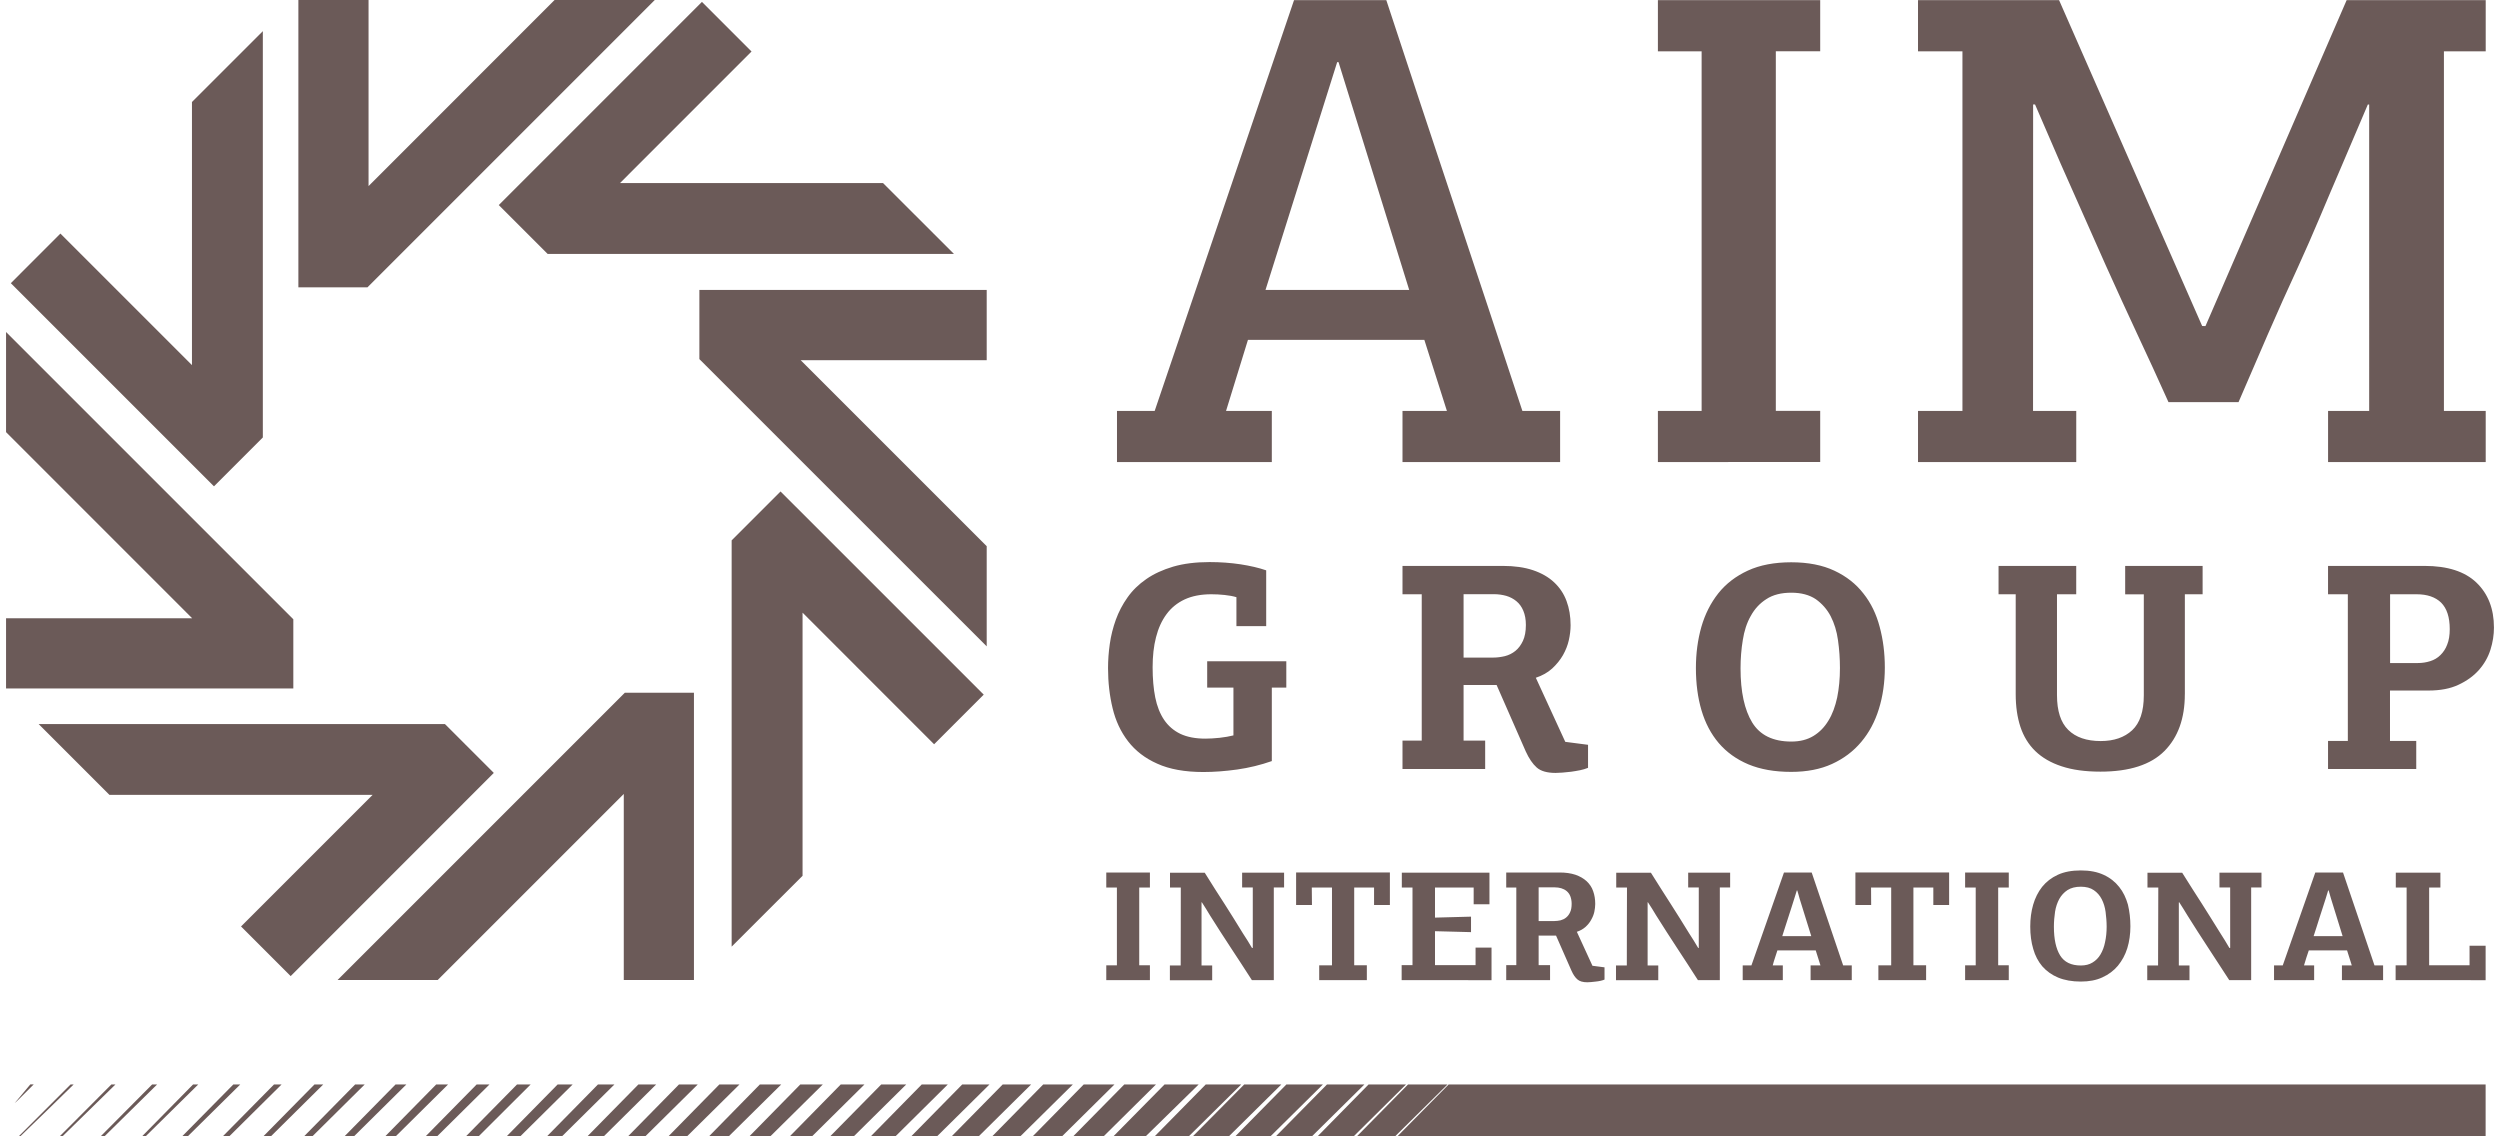
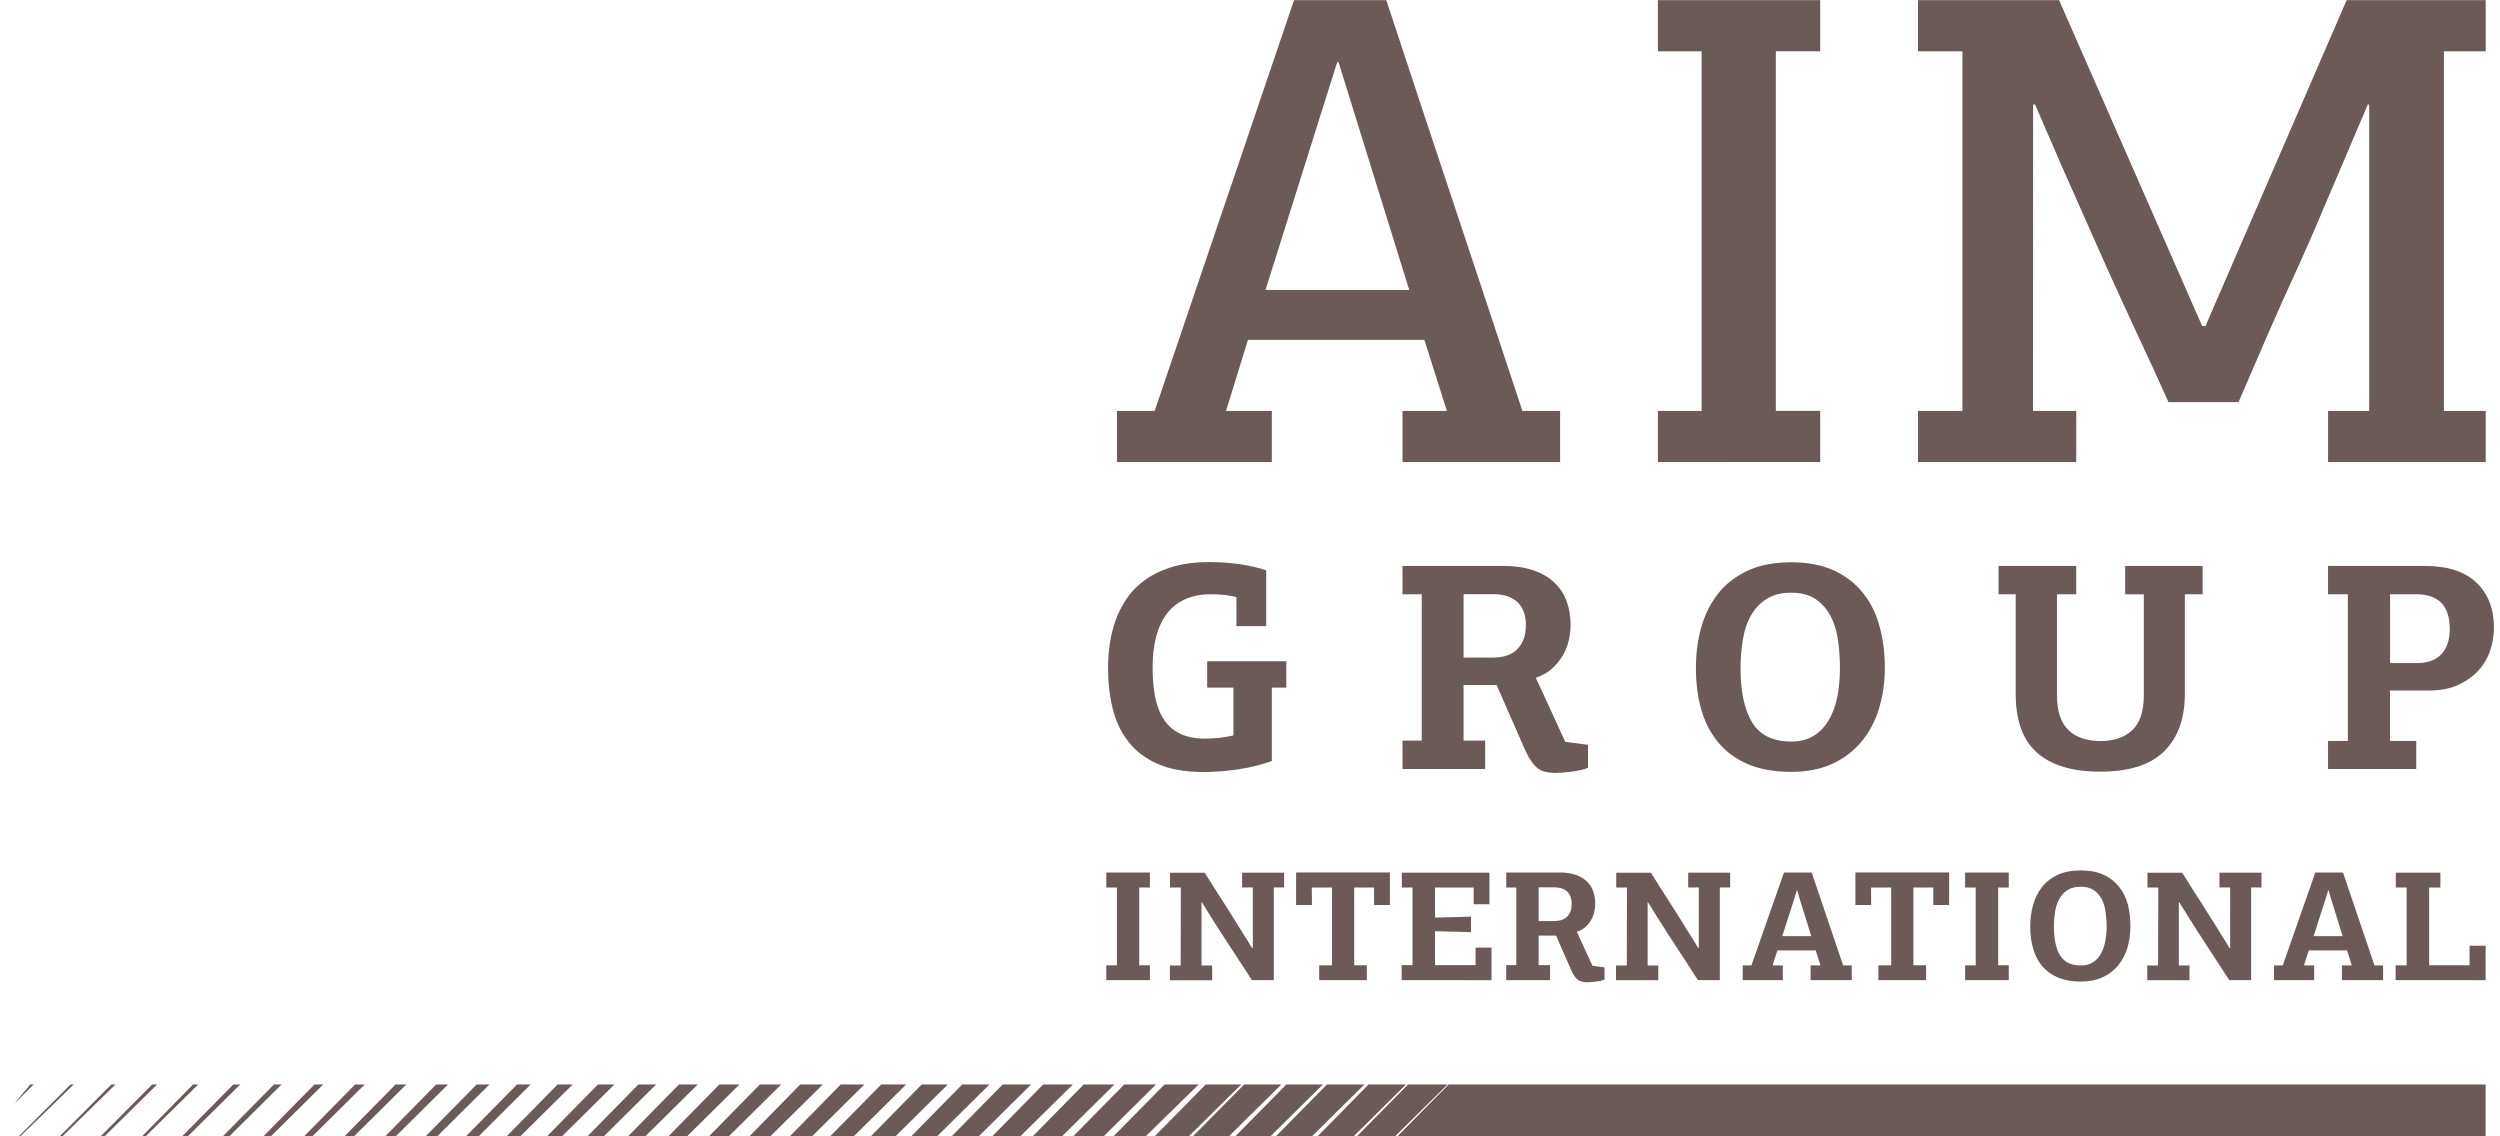
<svg xmlns="http://www.w3.org/2000/svg" version="1.0" id="Layer_1" x="0px" y="0px" width="88px" height="40px" viewBox="-0.213 0 88 40" style="enable-background:new -0.213 0 88 40;" xml:space="preserve">
  <path style="fill:#6B5A58;" d="M42.229,38.173c-0.6,0.609-1.2,1.218-1.8,1.827h1.202c0.617-0.609,1.232-1.218,1.848-1.827H42.229  L42.229,38.173z M43.583,38.173c-0.604,0.609-1.207,1.218-1.81,1.827h1.269c0.615-0.609,1.232-1.218,1.849-1.827H43.583  L43.583,38.173z M45.068,38.173c-0.603,0.609-1.2,1.218-1.801,1.827h1.239c0.614-0.609,1.23-1.218,1.848-1.827H45.068L45.068,38.173  z M46.497,38.173c-0.603,0.609-1.201,1.218-1.802,1.827h1.271c0.615-0.609,1.231-1.218,1.848-1.827H46.497L46.497,38.173z   M47.961,38.173c-0.6,0.609-1.197,1.22-1.797,1.827h1.271c0.613-0.609,1.229-1.218,1.844-1.827H47.961L47.961,38.173z M49.35,38.173  c-0.602,0.609-1.201,1.218-1.802,1.827h1.345c0.616-0.609,1.231-1.218,1.847-1.827H49.35L49.35,38.173z M50.779,38.173  c-0.604,0.609-1.201,1.218-1.805,1.827h38.307v-1.827H50.779L50.779,38.173z M40.114,40c0.623-0.609,1.245-1.218,1.866-1.827h-1.201  c-0.601,0.609-1.202,1.218-1.802,1.827H40.114L40.114,40z M39.362,38.173c-0.601,0.609-1.201,1.218-1.801,1.827h1.072  c0.615-0.609,1.23-1.218,1.845-1.827H39.362L39.362,38.173z M0.305,38.828c0.064-0.057,0.118-0.104,0.154-0.143  c0.171-0.17,0.344-0.34,0.516-0.515h-0.12L0.305,38.828L0.305,38.828z M2.271,38.173c-0.607,0.61-1.216,1.22-1.827,1.827H0.5  c0.627-0.604,1.253-1.212,1.88-1.827H2.271L2.271,38.173z M3.707,38.173C3.102,38.782,2.493,39.393,1.886,40h0.099  c0.622-0.605,1.244-1.215,1.866-1.827H3.707L3.707,38.173z M5.142,38.173C4.538,38.782,3.933,39.393,3.328,40h0.135  c0.618-0.607,1.235-1.216,1.854-1.827H5.142L5.142,38.173z M6.583,38.173c-0.6,0.609-1.197,1.218-1.798,1.827h0.127  c0.618-0.607,1.236-1.218,1.853-1.827H6.583L6.583,38.173z M8,38.173C7.399,38.782,6.799,39.391,6.197,40h0.198  c0.617-0.607,1.232-1.218,1.849-1.827H8L8,38.173z M9.432,38.173C8.831,38.782,8.229,39.393,7.628,40h0.228  c0.615-0.607,1.229-1.218,1.843-1.827H9.432L9.432,38.173z M10.856,38.173c-0.6,0.609-1.201,1.218-1.801,1.827h0.266  c0.615-0.607,1.229-1.218,1.844-1.827H10.856L10.856,38.173z M12.288,38.173c-0.599,0.609-1.2,1.218-1.8,1.827h0.293  c0.614-0.609,1.228-1.218,1.844-1.827H12.288L12.288,38.173z M13.71,38.173c-0.6,0.609-1.199,1.218-1.799,1.827h0.335  c0.615-0.609,1.229-1.218,1.845-1.827H13.71L13.71,38.173z M15.141,38.173c-0.599,0.609-1.198,1.218-1.797,1.827h0.371  c0.614-0.609,1.229-1.218,1.844-1.827H15.141L15.141,38.173z M16.565,38.173c-0.599,0.609-1.198,1.218-1.798,1.827h0.405  c0.615-0.609,1.229-1.218,1.845-1.827H16.565L16.565,38.173z M16.633,40c0.611-0.609,1.223-1.218,1.833-1.827h-0.48  c-0.6,0.609-1.199,1.218-1.799,1.827H16.633L16.633,40z M19.416,38.173c-0.6,0.609-1.198,1.218-1.797,1.827H18.1  c0.614-0.609,1.23-1.218,1.845-1.827H19.416L19.416,38.173z M20.835,38.173c-0.598,0.609-1.197,1.218-1.796,1.827h0.529  c0.616-0.609,1.231-1.218,1.847-1.827H20.835L20.835,38.173z M22.258,38.173c-0.598,0.609-1.197,1.218-1.796,1.827h0.577  c0.615-0.609,1.23-1.218,1.845-1.827H22.258L22.258,38.173z M23.687,38.173c-0.599,0.609-1.197,1.218-1.795,1.827H22.5  c0.615-0.609,1.231-1.218,1.848-1.827H23.687L23.687,38.173z M25.108,38.173c-0.598,0.609-1.197,1.218-1.795,1.827h0.657  c0.616-0.609,1.232-1.218,1.847-1.827H25.108L25.108,38.173z M26.534,38.173c-0.597,0.609-1.194,1.218-1.792,1.827h0.696  c0.616-0.609,1.232-1.218,1.848-1.827H26.534L26.534,38.173z M27.957,38.173c-0.598,0.609-1.197,1.218-1.794,1.827h0.738  c0.616-0.609,1.233-1.218,1.849-1.827H27.957L27.957,38.173z M29.381,38.173c-0.599,0.609-1.197,1.218-1.795,1.827h0.784  c0.615-0.609,1.232-1.218,1.846-1.827H29.381L29.381,38.173z M30.806,38.173c-0.599,0.609-1.199,1.218-1.799,1.827h0.832  c0.617-0.609,1.232-1.218,1.847-1.827H30.806L30.806,38.173z M32.232,38.173c-0.599,0.609-1.197,1.218-1.795,1.827h0.869  c0.615-0.609,1.23-1.218,1.844-1.827H32.232L32.232,38.173z M33.657,38.173c-0.599,0.609-1.198,1.218-1.797,1.827h0.91  c0.615-0.609,1.23-1.218,1.847-1.827H33.657L33.657,38.173z M35.082,38.173c-0.6,0.609-1.198,1.218-1.799,1.827h0.953  c0.616-0.609,1.232-1.218,1.847-1.827H35.082L35.082,38.173z M36.508,38.173c-0.6,0.609-1.199,1.218-1.797,1.827h0.99  c0.617-0.609,1.233-1.218,1.85-1.827H36.508L36.508,38.173z M37.934,38.173c-0.6,0.609-1.199,1.218-1.798,1.827h1.033  c0.616-0.609,1.231-1.218,1.847-1.827H37.934L37.934,38.173z" />
-   <path style="fill:#6B5A58;" d="M10.112,21.798L0,11.686v3.525l6.55,6.551H0v2.471h10.112V21.798L10.112,21.798z M21.781,24.384  L11.669,34.496h3.525l6.55-6.549v6.549h2.47V24.384H21.781L21.781,24.384z M15.448,25.486H1.146L3.64,27.98h9.262l-4.631,4.631  l1.747,1.748l7.151-7.152L15.448,25.486L15.448,25.486z M9.039,15.398V1.097L6.544,3.59v9.262l-4.631-4.63L0.168,9.968l7.151,7.151  L9.039,15.398L9.039,15.398z M12.723,10.113L22.835,0h-3.527L12.76,6.55V0h-2.47v10.113H12.723L12.723,10.113z M19.064,8.938h14.302  l-2.495-2.493H21.61l4.631-4.632l-1.746-1.747l-7.151,7.152L19.064,8.938L19.064,8.938z M24.405,12.64l10.114,10.112v-3.526  l-6.549-6.548h6.549v-2.472H24.405V12.64L24.405,12.64z M25.541,19.021v14.301l2.496-2.494v-9.262l4.63,4.632l1.747-1.747  L27.262,17.3L25.541,19.021L25.541,19.021z" />
  <path style="fill:#6B5A58;" d="M38.728,34.501v-0.522h0.374V31.24h-0.374v-0.528h1.536v0.528h-0.376v2.738h0.376V34.5L38.728,34.501  L38.728,34.501z M42.364,19.785c0.38,0,0.743,0.027,1.085,0.078c0.343,0.053,0.646,0.123,0.908,0.213v1.964h-1.048v-1.019  c-0.117-0.035-0.257-0.062-0.416-0.078c-0.159-0.017-0.315-0.025-0.467-0.025c-0.366,0-0.68,0.061-0.94,0.182  c-0.259,0.121-0.473,0.295-0.639,0.521c-0.167,0.227-0.289,0.495-0.369,0.812c-0.081,0.313-0.119,0.666-0.119,1.055  c0,0.395,0.03,0.748,0.092,1.06c0.063,0.312,0.167,0.575,0.312,0.79c0.146,0.215,0.336,0.379,0.571,0.493  C41.57,25.943,41.864,26,42.218,26c0.146,0,0.312-0.01,0.498-0.029c0.188-0.021,0.35-0.05,0.488-0.085v-1.683H42.28v-0.926h2.785  v0.926h-0.51v2.587c-0.394,0.138-0.801,0.237-1.22,0.297c-0.419,0.058-0.815,0.088-1.19,0.088c-0.651,0-1.191-0.098-1.621-0.293  c-0.43-0.19-0.772-0.455-1.029-0.789c-0.256-0.331-0.438-0.72-0.544-1.163c-0.107-0.44-0.161-0.912-0.161-1.412  c0-0.274,0.02-0.562,0.062-0.852c0.041-0.291,0.113-0.576,0.213-0.854c0.1-0.275,0.236-0.537,0.411-0.783  c0.173-0.246,0.393-0.461,0.661-0.646c0.265-0.184,0.581-0.329,0.944-0.437C41.444,19.84,41.872,19.785,42.364,19.785L42.364,19.785  z M53.498,21.998c0-0.193-0.031-0.359-0.09-0.499c-0.057-0.138-0.139-0.251-0.244-0.337c-0.104-0.086-0.223-0.148-0.357-0.188  c-0.135-0.037-0.279-0.059-0.432-0.059h-1.07v2.232h1.039c0.139,0,0.277-0.018,0.416-0.051c0.139-0.035,0.262-0.098,0.369-0.184  s0.195-0.204,0.266-0.354C53.461,22.417,53.498,22.229,53.498,21.998L53.498,21.998z M51.305,24.107v1.963h0.76v0.998h-2.91V26.07  h0.677v-5.152h-0.677V19.92h3.533c0.408,0,0.764,0.051,1.061,0.151c0.299,0.101,0.547,0.243,0.742,0.426  c0.197,0.185,0.344,0.403,0.438,0.659c0.096,0.257,0.143,0.541,0.143,0.853c0,0.166-0.021,0.341-0.062,0.525  c-0.041,0.183-0.111,0.358-0.207,0.528c-0.098,0.17-0.225,0.326-0.379,0.469c-0.156,0.142-0.35,0.251-0.576,0.326l1.037,2.256  l0.801,0.104v0.811c-0.084,0.035-0.178,0.062-0.281,0.084s-0.211,0.037-0.314,0.053c-0.105,0.014-0.209,0.023-0.309,0.031  c-0.096,0.007-0.178,0.011-0.238,0.011c-0.297,0-0.521-0.063-0.664-0.19c-0.146-0.13-0.273-0.318-0.386-0.566l-1.026-2.338h-1.156  v-0.004H51.305z M66.133,23.495c0,0.524-0.07,1.013-0.209,1.458c-0.137,0.447-0.346,0.837-0.623,1.165  c-0.277,0.33-0.621,0.588-1.029,0.774c-0.406,0.186-0.885,0.278-1.434,0.278c-0.582,0-1.084-0.088-1.508-0.265  c-0.422-0.178-0.768-0.428-1.043-0.749c-0.273-0.321-0.475-0.706-0.607-1.152s-0.197-0.944-0.197-1.489  c0-0.515,0.064-0.994,0.191-1.445c0.129-0.449,0.328-0.844,0.598-1.186c0.271-0.34,0.617-0.604,1.041-0.8  c0.422-0.194,0.932-0.292,1.525-0.292c0.596,0,1.104,0.1,1.521,0.297c0.42,0.197,0.762,0.467,1.021,0.803  c0.266,0.334,0.455,0.728,0.572,1.174C66.072,22.512,66.133,22.989,66.133,23.495L66.133,23.495z M64.553,23.516  c0-0.332-0.023-0.658-0.068-0.978c-0.043-0.317-0.131-0.601-0.258-0.847c-0.129-0.246-0.305-0.443-0.523-0.599  c-0.225-0.151-0.512-0.229-0.863-0.229s-0.646,0.073-0.877,0.225c-0.232,0.147-0.416,0.347-0.551,0.595  c-0.139,0.243-0.229,0.525-0.279,0.844c-0.053,0.32-0.08,0.652-0.08,1c0,0.824,0.139,1.459,0.41,1.904  c0.273,0.446,0.732,0.672,1.377,0.672c0.307,0,0.562-0.066,0.779-0.197c0.215-0.131,0.391-0.312,0.527-0.539  c0.143-0.23,0.24-0.502,0.309-0.816C64.52,24.234,64.553,23.891,64.553,23.516L64.553,23.516z M76.693,24.439  c0,0.846-0.238,1.512-0.717,1.996c-0.479,0.482-1.229,0.727-2.254,0.727c-0.533,0-0.988-0.062-1.365-0.188  c-0.379-0.123-0.688-0.305-0.926-0.535c-0.238-0.231-0.414-0.518-0.525-0.853c-0.111-0.337-0.166-0.719-0.166-1.147v-3.521h-0.604  V19.92h2.734v0.998h-0.677v3.553c0,0.555,0.132,0.963,0.396,1.221c0.265,0.262,0.646,0.393,1.144,0.393  c0.466,0,0.834-0.128,1.106-0.38c0.272-0.253,0.41-0.662,0.41-1.229V20.92h-0.656v-1h2.726v0.998h-0.625V24.439L76.693,24.439z   M87.574,22.091c0,0.257-0.041,0.519-0.123,0.779c-0.084,0.265-0.219,0.501-0.406,0.713s-0.426,0.384-0.719,0.521  c-0.289,0.137-0.641,0.203-1.059,0.203h-1.352v1.775h0.924v0.986h-3.105v-0.986h0.697v-5.164h-0.697V19.92h3.396  c0.812,0,1.42,0.197,1.828,0.588S87.574,21.426,87.574,22.091L87.574,22.091z M83.918,20.918v2.421h0.977  c0.152,0,0.297-0.022,0.438-0.067c0.137-0.043,0.258-0.114,0.357-0.213c0.1-0.098,0.184-0.22,0.238-0.369  c0.061-0.147,0.09-0.33,0.09-0.545c0-0.422-0.102-0.73-0.303-0.932c-0.201-0.195-0.488-0.295-0.863-0.295H83.918L83.918,20.918z   M77.42,11.477l4.969-11.472h4.895v1.801h-1.471v12.658h1.471v1.8h-5.549v-1.8h1.447V3.679h-0.047l-0.949,2.227  c-0.25,0.586-0.502,1.169-0.746,1.753c-0.246,0.585-0.504,1.171-0.77,1.755c-0.365,0.79-0.717,1.576-1.057,2.358  c-0.338,0.782-0.684,1.576-1.029,2.382h-2.467c-0.361-0.806-0.73-1.608-1.104-2.406c-0.369-0.798-0.742-1.598-1.102-2.406  l-1.588-3.579l-0.902-2.085h-0.068L71.35,14.464h1.521v1.8h-5.57v-1.8h1.564V1.806h-1.564V0.004h4.965l5.037,11.472L77.42,11.477  L77.42,11.477z M58.145,16.264v-1.8h1.539V1.806h-1.539V0.004h5.713v1.801h-1.562v12.658h1.562v1.8L58.145,16.264L58.145,16.264z   M50.718,14.464l-0.794-2.501h-6.209l-0.771,2.501h1.611v1.8h-5.45v-1.8h1.327l4.905-14.459h3.248  c0.774,2.355,1.572,4.765,2.394,7.231c0.822,2.465,1.619,4.874,2.396,7.229h1.328v1.8h-5.548v-1.8L50.718,14.464L50.718,14.464z   M49.391,10.206l-2.488-8.02h-0.047l-2.523,8.02H49.391L49.391,10.206z M43.885,33.361v-2.122H43.51v-0.522h1.477v0.522h-0.362  v3.262h-0.771c-0.246-0.382-0.492-0.762-0.741-1.138c-0.248-0.377-0.493-0.758-0.735-1.143c-0.047-0.078-0.095-0.156-0.141-0.232  c-0.046-0.076-0.094-0.153-0.146-0.23c-0.003,0-0.006,0.001-0.006,0.002c0,0.002-0.001,0.004-0.004,0.004v2.221h0.375v0.519h-1.489  v-0.519h0.38c0-0.461,0.002-0.916,0.003-1.368c0.001-0.454,0.001-0.911,0.001-1.375h-0.38v-0.522h1.223  c0.133,0.217,0.255,0.411,0.369,0.588c0.114,0.174,0.224,0.344,0.328,0.51c0.105,0.164,0.209,0.33,0.313,0.496  c0.105,0.164,0.216,0.344,0.333,0.539c0.056,0.084,0.111,0.17,0.163,0.254c0.054,0.084,0.106,0.17,0.157,0.26h0.029V33.361z   M46.223,34.501v-0.522h0.45V31.24h-0.711l0.006,0.615H45.41V30.71h3.301v1.146h-0.557V31.24h-0.699v2.738H47.9V34.5L46.223,34.501  L46.223,34.501z M49.125,34.501v-0.528h0.382V31.24h-0.376v-0.522h3.085v1.113H51.66V31.24h-1.361v1.06l1.268-0.034v0.545  l-1.268-0.033v1.195h1.428v-0.617h0.562v1.146L49.125,34.501L49.125,34.501z M55.109,31.812c0-0.104-0.018-0.19-0.047-0.266  c-0.029-0.074-0.074-0.133-0.129-0.18c-0.057-0.047-0.119-0.078-0.191-0.1c-0.07-0.021-0.146-0.031-0.227-0.031h-0.568v1.186h0.551  c0.072,0,0.148-0.01,0.219-0.025c0.074-0.021,0.141-0.051,0.197-0.098c0.057-0.046,0.105-0.107,0.141-0.188  C55.092,32.033,55.109,31.934,55.109,31.812L55.109,31.812z M53.947,32.932v1.041h0.402v0.528h-1.543v-0.528h0.355V31.24h-0.355  v-0.528h1.873c0.217,0,0.402,0.026,0.562,0.079c0.157,0.055,0.288,0.129,0.395,0.227c0.106,0.1,0.183,0.213,0.23,0.351  c0.049,0.137,0.073,0.284,0.073,0.452c0,0.088-0.013,0.181-0.032,0.277c-0.021,0.098-0.06,0.19-0.111,0.28  c-0.049,0.093-0.116,0.172-0.198,0.249c-0.084,0.074-0.185,0.133-0.306,0.172l0.549,1.196l0.425,0.055v0.431  c-0.043,0.021-0.093,0.031-0.147,0.045c-0.056,0.011-0.109,0.021-0.168,0.026c-0.058,0.009-0.111,0.015-0.162,0.017  c-0.052,0.006-0.095,0.007-0.127,0.007c-0.158,0-0.275-0.033-0.353-0.103c-0.078-0.068-0.146-0.17-0.205-0.302l-0.545-1.239H53.947  L53.947,32.932z M59.584,33.361v-2.122h-0.373v-0.522h1.477v0.522h-0.363v3.262h-0.771c-0.242-0.382-0.492-0.762-0.738-1.138  c-0.248-0.377-0.492-0.758-0.734-1.143c-0.049-0.078-0.096-0.156-0.141-0.232c-0.047-0.076-0.098-0.153-0.148-0.23  c-0.004,0-0.004,0.001-0.004,0.002c0,0.002-0.002,0.004-0.006,0.004v2.221h0.375v0.519h-1.488v-0.519h0.381  c0-0.461,0.002-0.916,0.002-1.368c0.002-0.454,0.004-0.911,0.004-1.375h-0.379v-0.522h1.221c0.133,0.217,0.256,0.411,0.371,0.588  c0.111,0.174,0.224,0.344,0.326,0.51c0.105,0.164,0.209,0.33,0.314,0.496c0.104,0.164,0.217,0.344,0.334,0.539  c0.057,0.084,0.109,0.17,0.162,0.254s0.104,0.17,0.156,0.26h0.024L59.584,33.361L59.584,33.361z M63.867,33.982l-0.166-0.527h-1.35  c-0.021,0.068-0.053,0.152-0.082,0.252c-0.033,0.102-0.062,0.191-0.082,0.275h0.355v0.519h-1.412v-0.519h0.307l1.145-3.268h0.977  l1.107,3.268h0.303v0.519H63.52v-0.519H63.867L63.867,33.982z M63.133,31.631c-0.012-0.048-0.023-0.095-0.039-0.141  c-0.014-0.045-0.029-0.096-0.043-0.146h-0.016l-0.09,0.29c-0.027,0.093-0.062,0.195-0.098,0.31  c-0.037,0.115-0.074,0.229-0.113,0.349s-0.076,0.233-0.113,0.351c-0.035,0.111-0.068,0.217-0.098,0.308h1.021L63.133,31.631  L63.133,31.631z M65.906,34.501v-0.522h0.451V31.24h-0.709l0.004,0.615h-0.555V30.71h3.299v1.146H67.84V31.24h-0.701v2.738h0.447  V34.5L65.906,34.501L65.906,34.501z M68.959,34.501v-0.522h0.373V31.24h-0.373v-0.528h1.537v0.528h-0.373v2.738h0.373V34.5  L68.959,34.501L68.959,34.501z M74.777,32.605c0,0.277-0.037,0.537-0.109,0.772c-0.074,0.237-0.186,0.44-0.33,0.616  c-0.148,0.176-0.33,0.312-0.547,0.41c-0.215,0.101-0.469,0.148-0.76,0.148c-0.309,0-0.574-0.048-0.799-0.141  c-0.225-0.094-0.408-0.227-0.557-0.396c-0.143-0.17-0.252-0.375-0.318-0.611c-0.07-0.235-0.105-0.498-0.105-0.789  c0-0.271,0.033-0.528,0.102-0.768c0.069-0.238,0.174-0.447,0.316-0.629c0.145-0.179,0.328-0.322,0.551-0.424  c0.225-0.104,0.494-0.154,0.812-0.154s0.584,0.053,0.807,0.157c0.225,0.104,0.402,0.247,0.543,0.425  c0.143,0.178,0.24,0.385,0.307,0.621C74.748,32.086,74.777,32.338,74.777,32.605L74.777,32.605z M73.941,32.617  c0-0.176-0.016-0.35-0.037-0.518c-0.023-0.17-0.07-0.318-0.137-0.449c-0.068-0.131-0.16-0.237-0.279-0.317  c-0.117-0.081-0.271-0.121-0.457-0.121s-0.342,0.039-0.467,0.118c-0.121,0.079-0.219,0.186-0.291,0.314  c-0.07,0.131-0.121,0.278-0.148,0.446c-0.025,0.169-0.041,0.347-0.041,0.529c0,0.438,0.072,0.772,0.219,1.012  c0.146,0.235,0.387,0.354,0.729,0.354c0.161,0,0.299-0.034,0.411-0.104c0.115-0.068,0.211-0.165,0.281-0.285  c0.073-0.123,0.129-0.268,0.161-0.434C73.922,32.998,73.941,32.814,73.941,32.617L73.941,32.617z M78.289,33.361v-2.122h-0.377  v-0.522h1.479v0.522h-0.363v3.262h-0.771c-0.248-0.382-0.493-0.762-0.741-1.138c-0.248-0.377-0.492-0.758-0.733-1.143  c-0.05-0.078-0.097-0.156-0.142-0.232c-0.048-0.076-0.097-0.153-0.146-0.23c-0.004,0-0.006,0.001-0.006,0.002  c0,0.002-0.003,0.004-0.007,0.004v2.221h0.375v0.519H75.37v-0.519h0.381c0-0.461,0-0.916,0.004-1.368  c0-0.454,0.004-0.911,0.004-1.375h-0.381v-0.522H76.6c0.133,0.217,0.256,0.411,0.371,0.588c0.112,0.174,0.223,0.344,0.327,0.51  c0.104,0.164,0.209,0.33,0.312,0.496c0.104,0.164,0.216,0.344,0.336,0.539c0.054,0.084,0.106,0.17,0.16,0.254s0.104,0.17,0.155,0.26  h0.028V33.361z M82.57,33.982l-0.166-0.527h-1.348c-0.023,0.068-0.053,0.152-0.084,0.252c-0.033,0.102-0.062,0.191-0.084,0.275  h0.357v0.519h-1.412v-0.519h0.307l1.145-3.268h0.977l1.107,3.268h0.303v0.519h-1.449v-0.519H82.57L82.57,33.982z M81.838,31.631  c-0.012-0.048-0.025-0.095-0.041-0.141c-0.014-0.045-0.029-0.096-0.041-0.146h-0.018l-0.088,0.29c-0.029,0.093-0.062,0.195-0.1,0.31  c-0.037,0.115-0.074,0.229-0.113,0.349s-0.076,0.233-0.111,0.351c-0.039,0.111-0.07,0.217-0.1,0.308h1.021L81.838,31.631  L81.838,31.631z M84.113,34.501v-0.522H84.5V31.24h-0.381v-0.522h1.57v0.522h-0.396v2.738h1.422V33.29h0.566v1.212L84.113,34.501  L84.113,34.501z" />
</svg>